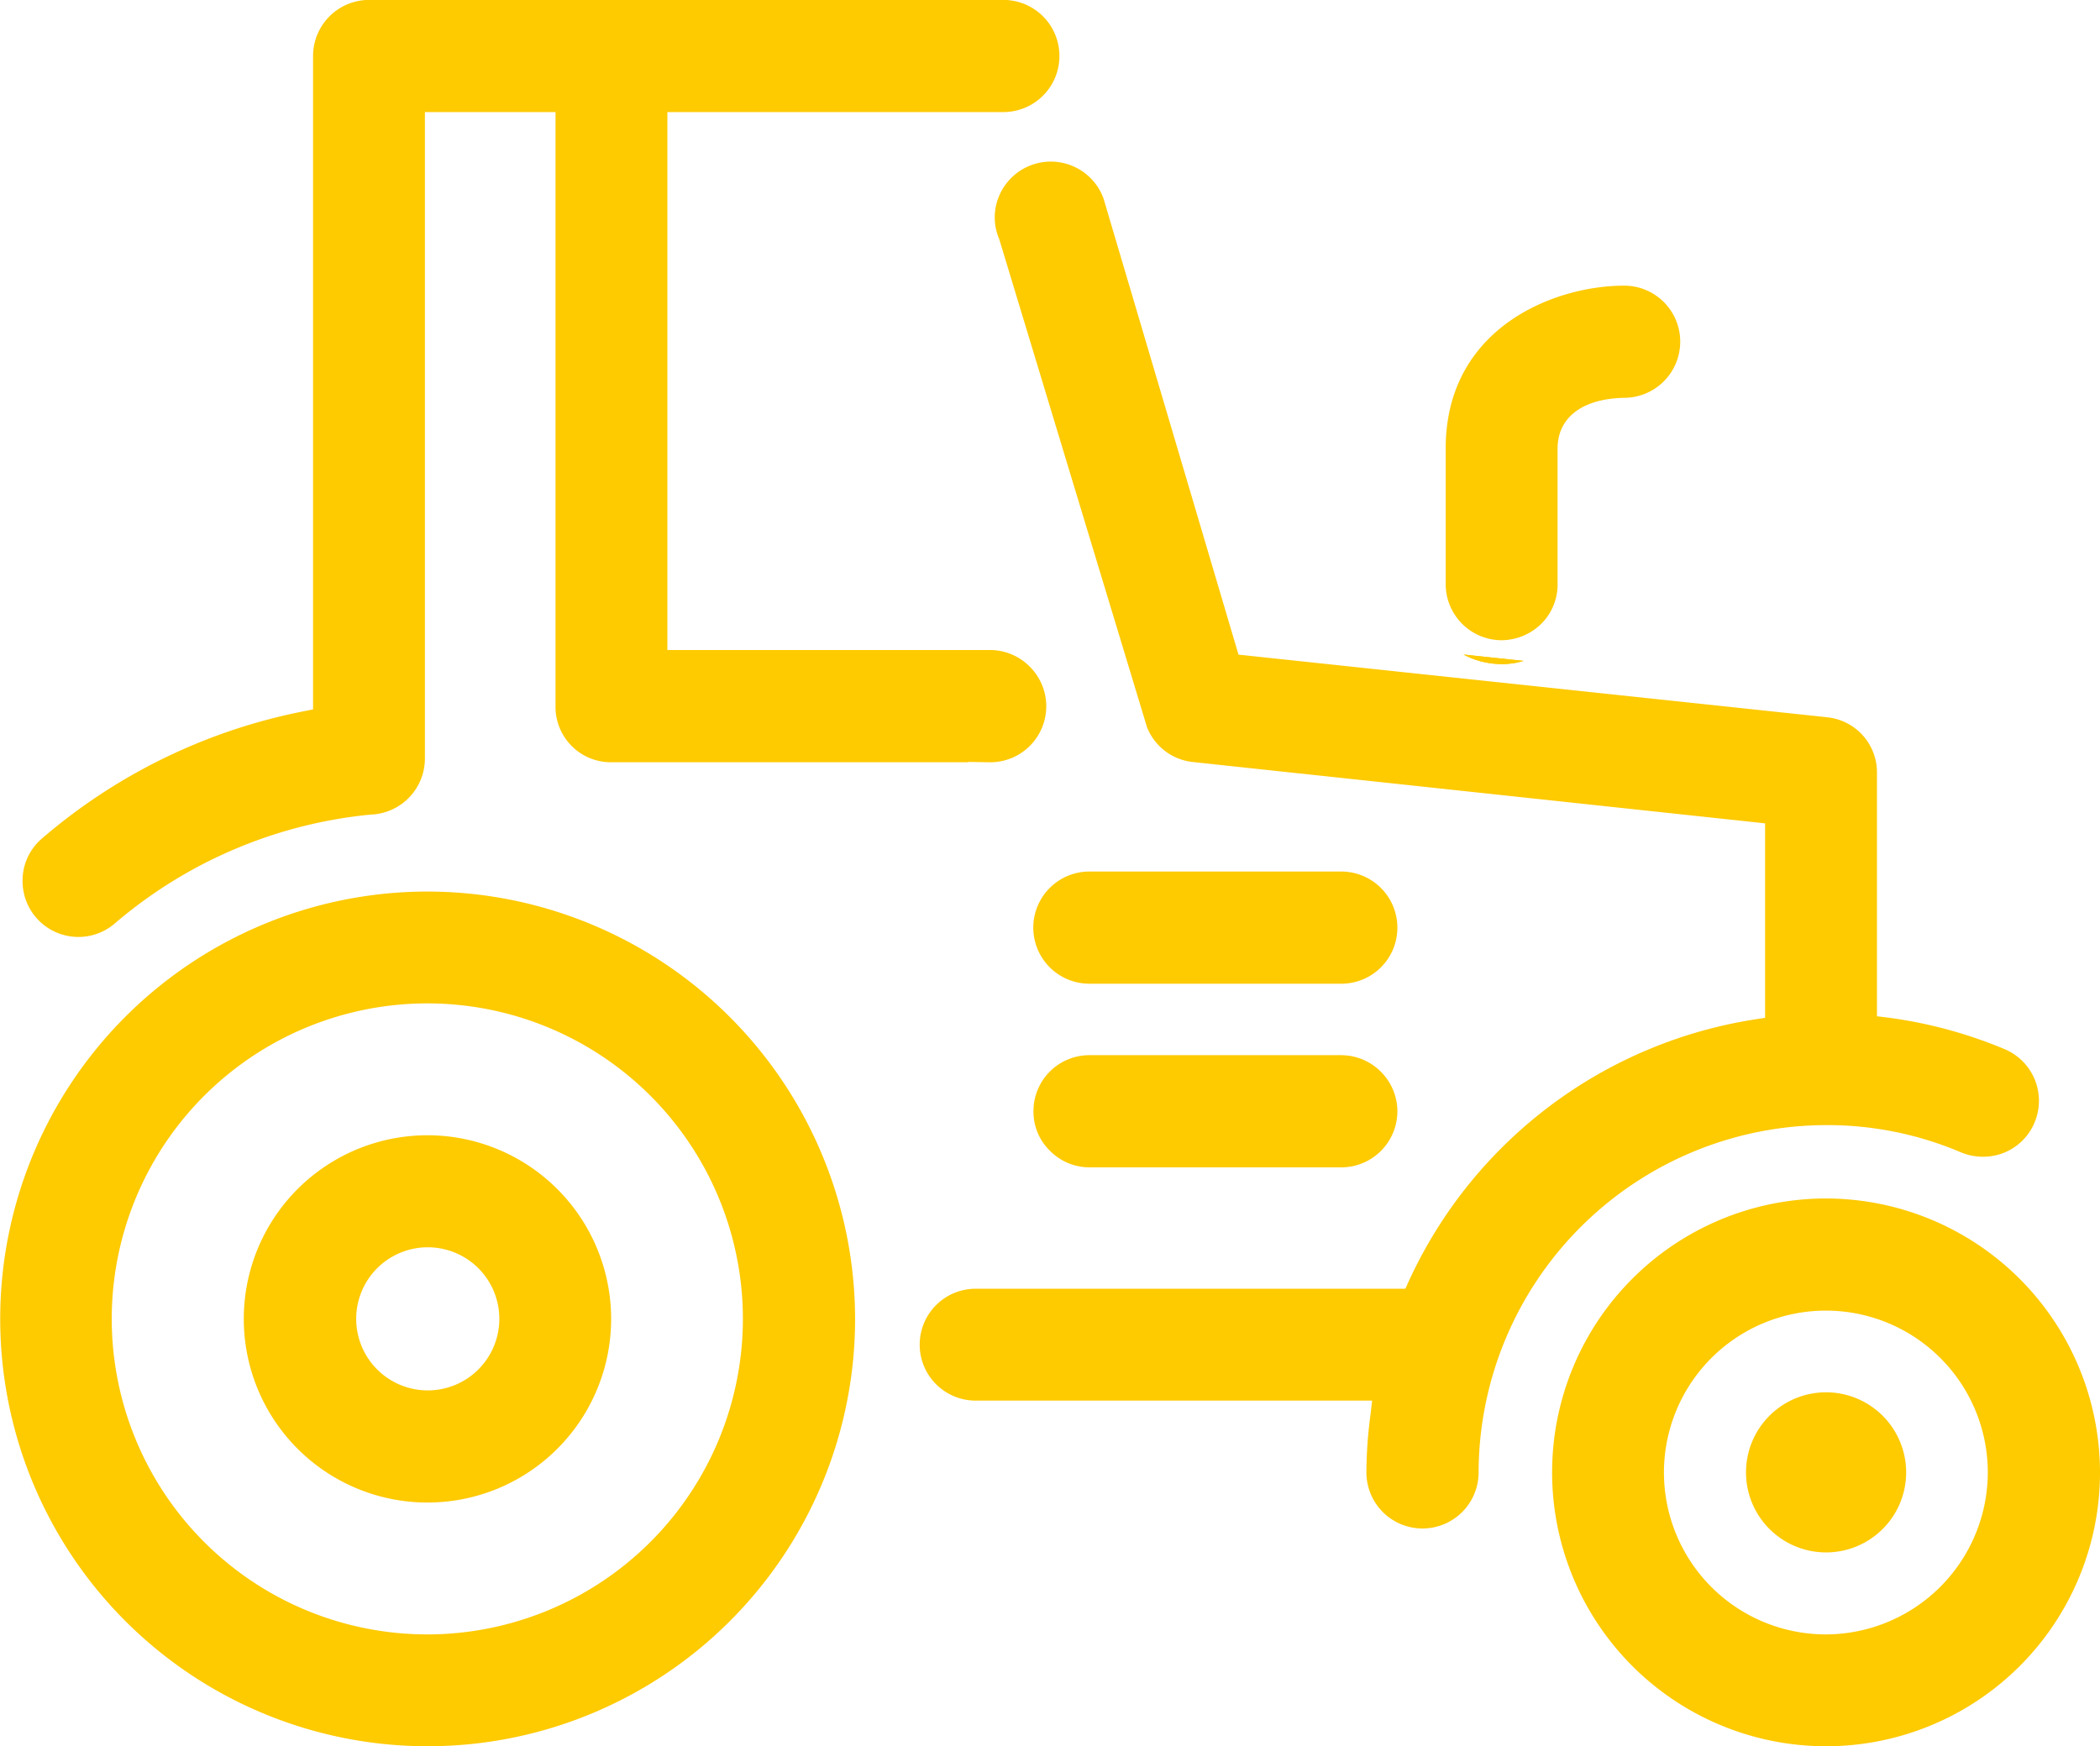
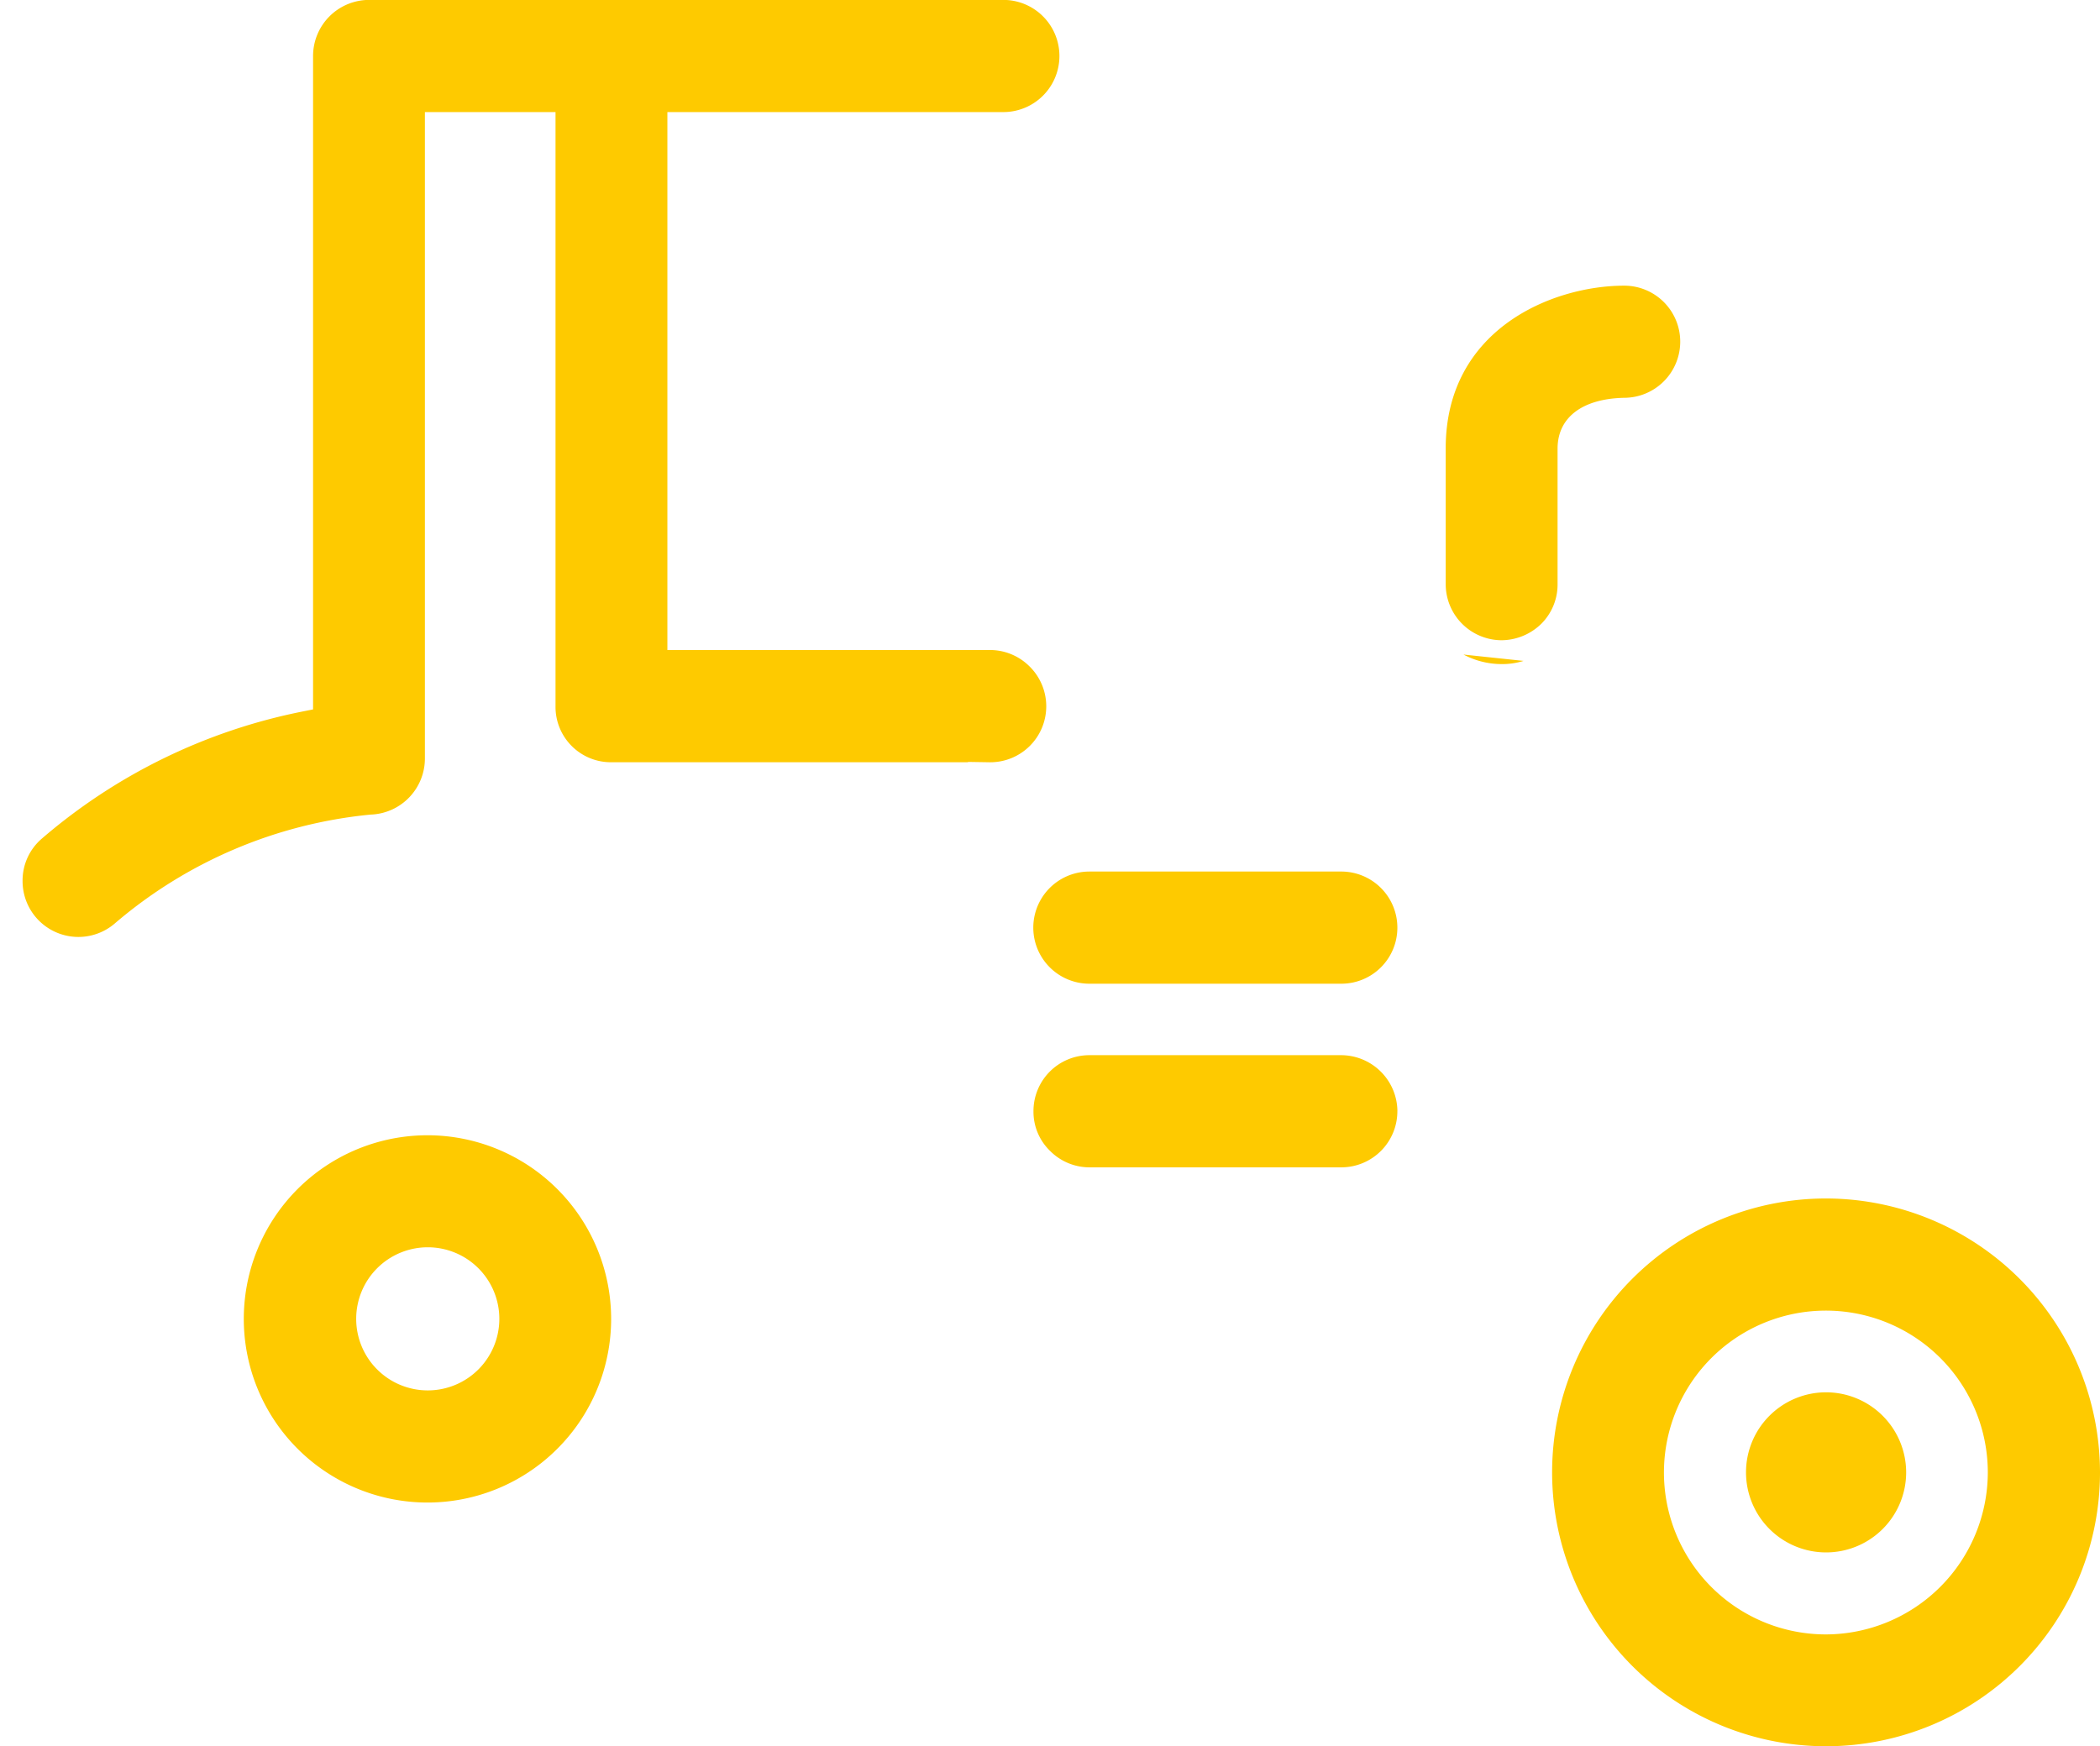
<svg xmlns="http://www.w3.org/2000/svg" width="70.418" height="58.568" viewBox="0 0 70.418 58.568">
  <g id="traktor2" transform="translate(-825.46 -334.34)">
    <g id="Group_106" data-name="Group 106" transform="translate(826.217 334.34)">
      <path id="Path_151" data-name="Path 151" d="M859.909,356.665a1.877,1.877,0,0,1-1.343,3.24l-.693-.011v.011H845.917a1.856,1.856,0,0,1-1.876-1.876V338.1h-4.38v21.675a1.884,1.884,0,0,1-1.822,1.886,15.474,15.474,0,0,0-8.557,3.634,1.872,1.872,0,0,1-3.112-1.407,1.85,1.85,0,0,1,.629-1.407,19.108,19.108,0,0,1,8.792-4.284l.32-.064v-21.91a1.881,1.881,0,0,1,1.876-1.886h21.27a1.881,1.881,0,0,1,0,3.762H847.792v18.042h10.784A1.877,1.877,0,0,1,859.909,356.665Z" transform="translate(-826.17 -334.34)" fill="#feca00" />
    </g>
    <g id="Group_107" data-name="Group 107" transform="translate(825.46 364.242)">
-       <path id="Path_152" data-name="Path 152" d="M839.8,362.4a14.333,14.333,0,1,0,14.333,14.333A14.353,14.353,0,0,0,839.8,362.4Zm0,24.915a10.582,10.582,0,1,1,10.571-10.582A10.588,10.588,0,0,1,839.8,387.315Z" transform="translate(-825.46 -362.4)" fill="#feca00" />
-     </g>
+       </g>
    <g id="Group_108" data-name="Group 108" transform="translate(833.644 372.416)">
      <path id="Path_153" data-name="Path 153" d="M839.3,370.07a6.159,6.159,0,1,0,6.149,6.159A6.162,6.162,0,0,0,839.3,370.07Zm0,8.557a2.4,2.4,0,1,1,2.4-2.4A2.4,2.4,0,0,1,839.3,378.627Z" transform="translate(-833.14 -370.07)" fill="#feca00" />
    </g>
    <g id="Group_109" data-name="Group 109" transform="translate(877.506 374.536)">
      <path id="Path_154" data-name="Path 154" d="M883.486,372.06a9.186,9.186,0,1,0,9.186,9.186A9.2,9.2,0,0,0,883.486,372.06Zm0,14.621a5.43,5.43,0,1,1,5.424-5.435A5.444,5.444,0,0,1,883.486,386.681Z" transform="translate(-874.3 -372.06)" fill="#feca00" />
    </g>
    <g id="Group_110" data-name="Group 110" transform="translate(856.343 339.755)">
-       <path id="Path_155" data-name="Path 155" d="M891.78,371.656a1.869,1.869,0,0,1-1.023,1.012,1.919,1.919,0,0,1-1.439-.011,11.427,11.427,0,0,0-4.5-.916h-.032a11.677,11.677,0,0,0-11.648,11.648,1.881,1.881,0,1,1-3.762,0,14.928,14.928,0,0,1,.139-1.95l.053-.458H856.316a1.876,1.876,0,1,1,0-3.751h14.365l.107-.234a15.368,15.368,0,0,1,11.616-8.8l.341-.053v-6.522l-19.182-2.057a1.861,1.861,0,0,1-1.545-1.172l-4.955-16.368a1.843,1.843,0,0,1-.011-1.428,1.881,1.881,0,0,1,3.474-.021.806.806,0,0,1,.043.117l4.518,15.271,19.736,2.1a1.858,1.858,0,0,1,1.673,1.876v8.152l.352.043a15.252,15.252,0,0,1,3.943,1.066A1.879,1.879,0,0,1,891.78,371.656Z" transform="translate(-854.44 -339.421)" fill="#feca00" />
      <path id="Path_156" data-name="Path 156" d="M871.51,354.94a2.739,2.739,0,0,0,1.279.32,2.409,2.409,0,0,0,.735-.107Z" transform="translate(-853.319 -338.402)" fill="#feca00" />
    </g>
    <g id="Group_111" data-name="Group 111" transform="translate(884.007 381.037)">
      <path id="Path_157" data-name="Path 157" d="M885.771,380.845a2.685,2.685,0,1,1-2.685-2.685A2.688,2.688,0,0,1,885.771,380.845Z" transform="translate(-880.4 -378.16)" fill="#feca00" />
    </g>
    <g id="Group_112" data-name="Group 112" transform="translate(873.937 343.92)">
      <path id="Path_158" data-name="Path 158" d="M878.815,345.206a1.883,1.883,0,0,1-1.886,1.886c-1.4.032-2.227.661-2.227,1.705v4.54a1.86,1.86,0,0,1-.543,1.332,1.926,1.926,0,0,1-1.332.554,1.881,1.881,0,0,1-1.876-1.886v-4.55c0-4,3.581-5.456,5.989-5.456A1.878,1.878,0,0,1,878.815,345.206Z" transform="translate(-870.95 -343.33)" fill="#feca00" />
-       <path id="Path_159" data-name="Path 159" d="M871.51,354.94a2.739,2.739,0,0,0,1.279.32,2.409,2.409,0,0,0,.735-.107Z" transform="translate(-870.913 -342.568)" fill="#feca00" />
    </g>
    <g id="Group_113" data-name="Group 113" transform="translate(860.115 363.571)">
      <path id="Path_160" data-name="Path 160" d="M870.182,363.656a1.878,1.878,0,0,1-1.876,1.876h-8.451a1.881,1.881,0,0,1,0-3.762h8.451A1.881,1.881,0,0,1,870.182,363.656Z" transform="translate(-857.98 -361.77)" fill="#feca00" />
    </g>
    <g id="Group_114" data-name="Group 114" transform="translate(860.115 369.73)">
      <path id="Path_161" data-name="Path 161" d="M870.182,369.426a1.881,1.881,0,0,1-1.876,1.886h-8.451a1.863,1.863,0,0,1-1.321-.554,1.826,1.826,0,0,1-.554-1.332,1.874,1.874,0,0,1,1.876-1.876h8.451a1.892,1.892,0,0,1,1.876,1.876Z" transform="translate(-857.98 -367.55)" fill="#feca00" />
    </g>
  </g>
</svg>